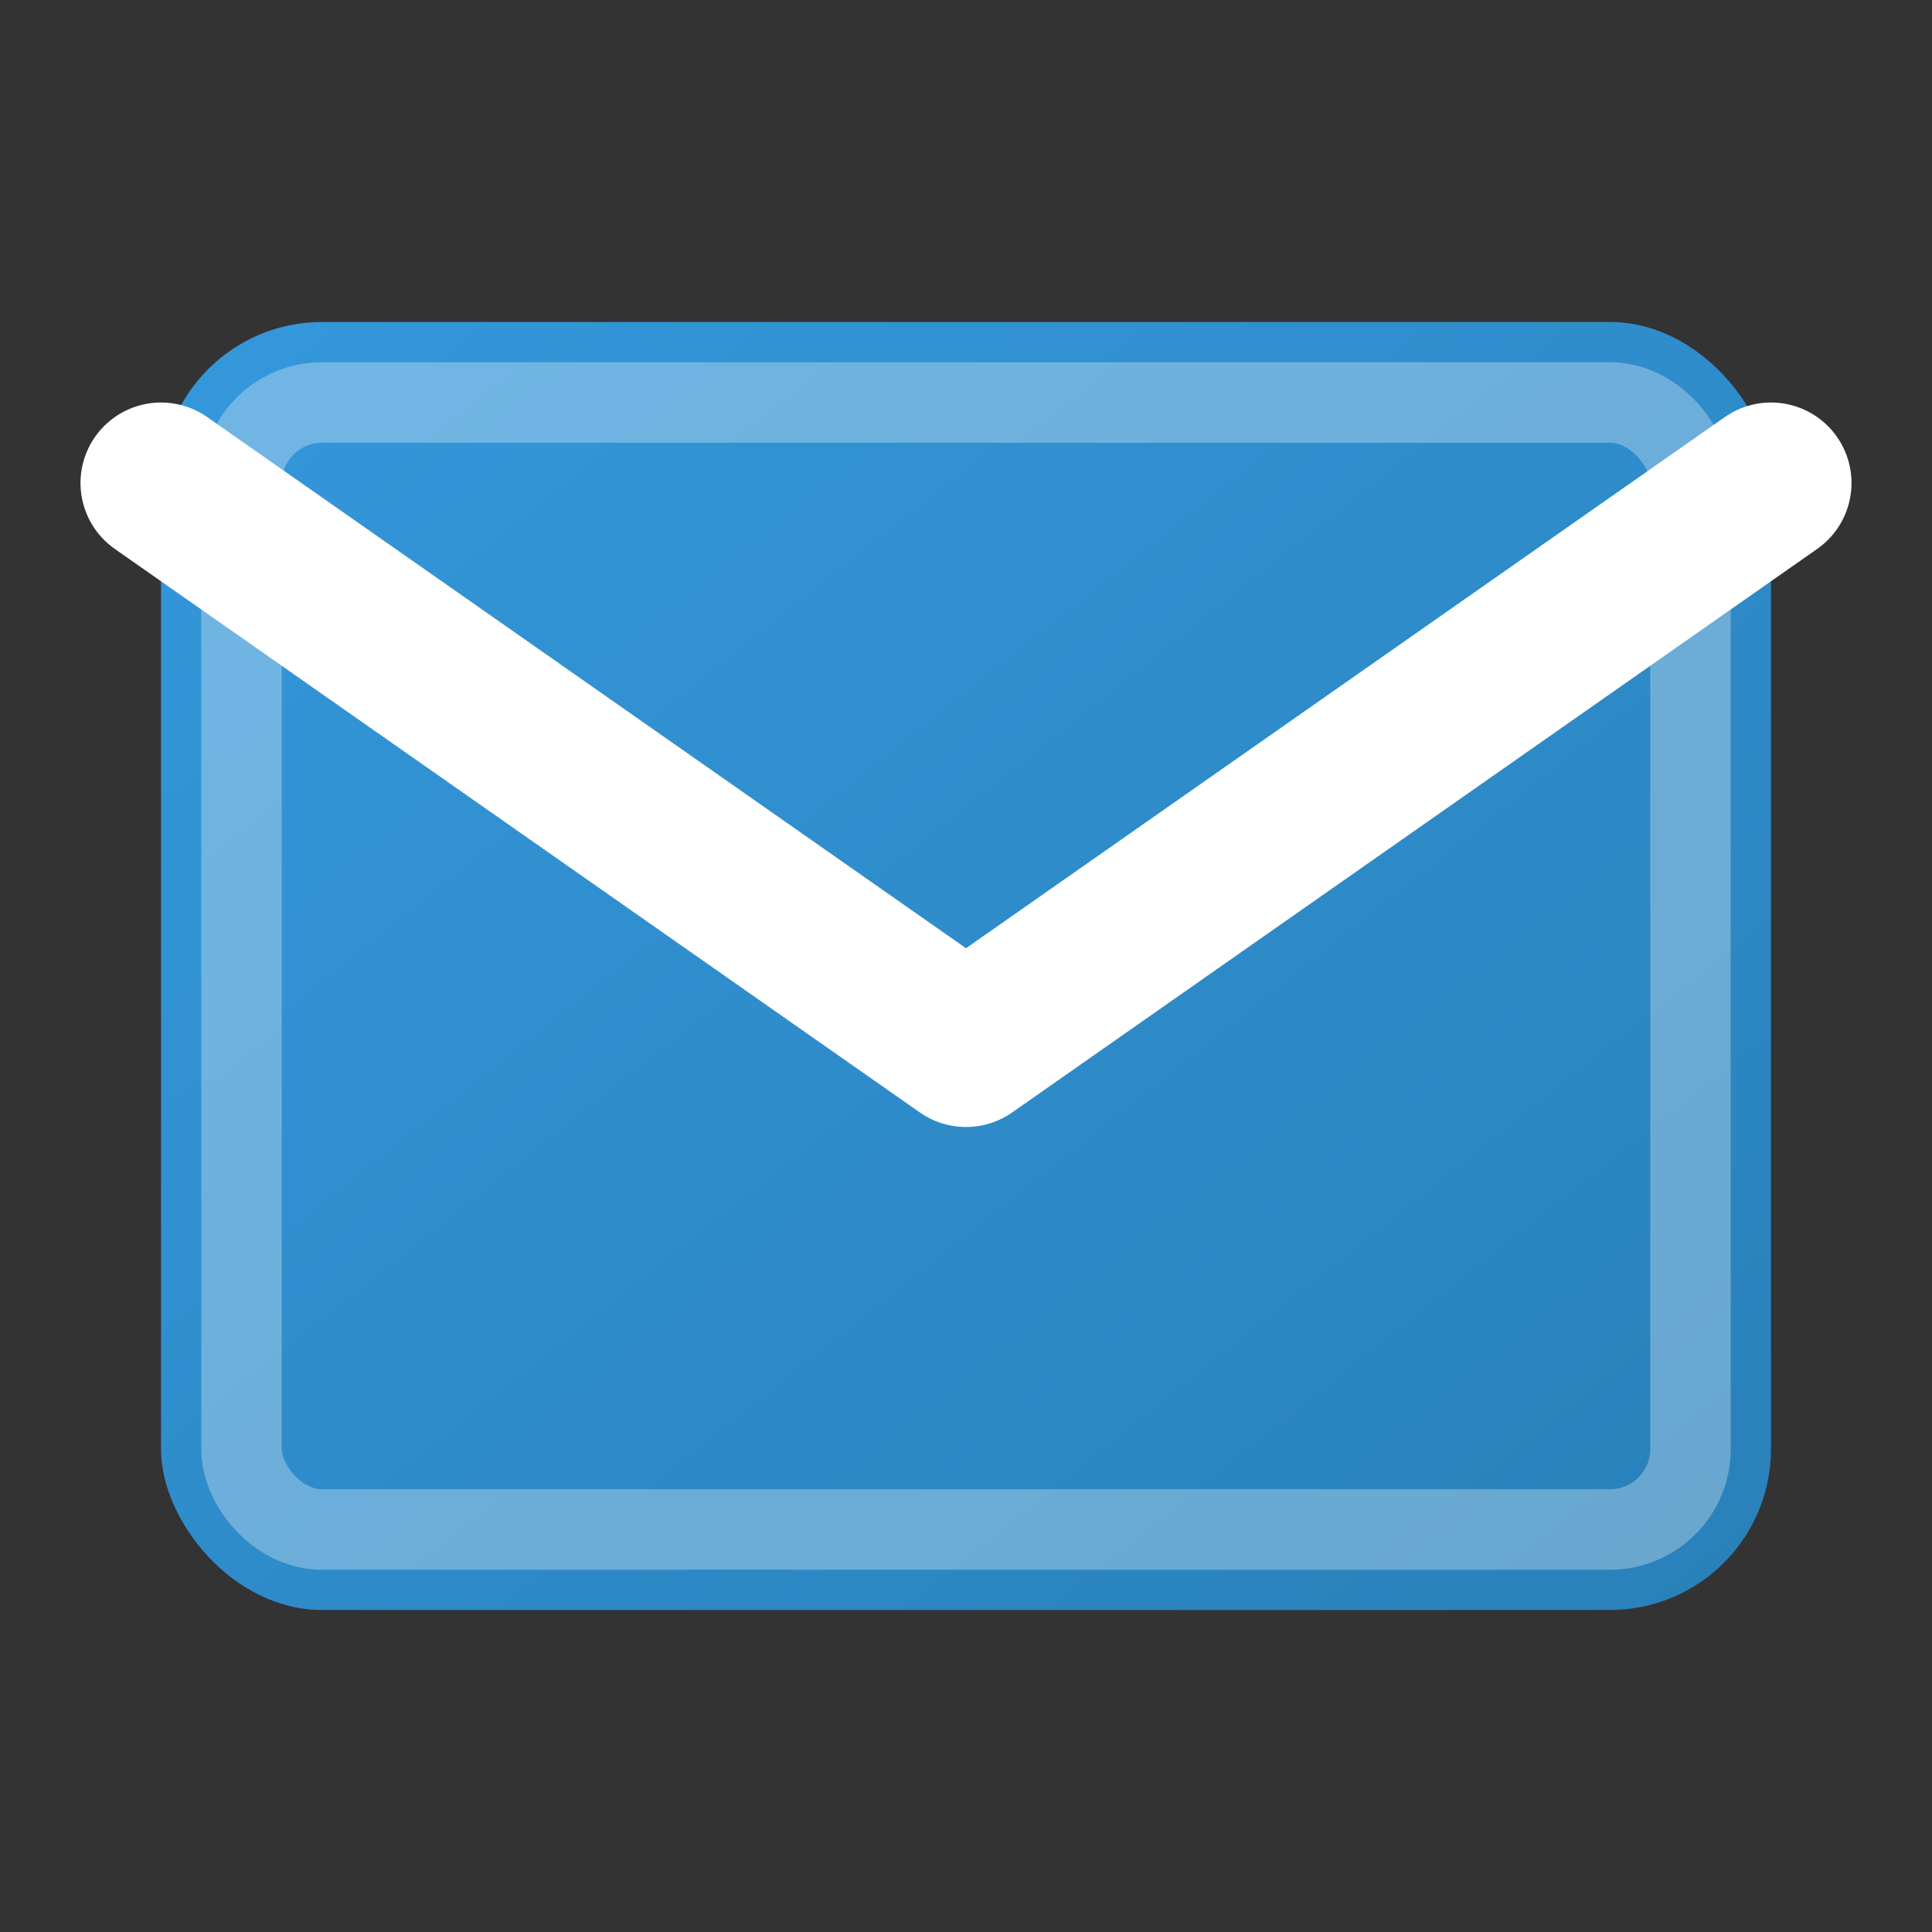
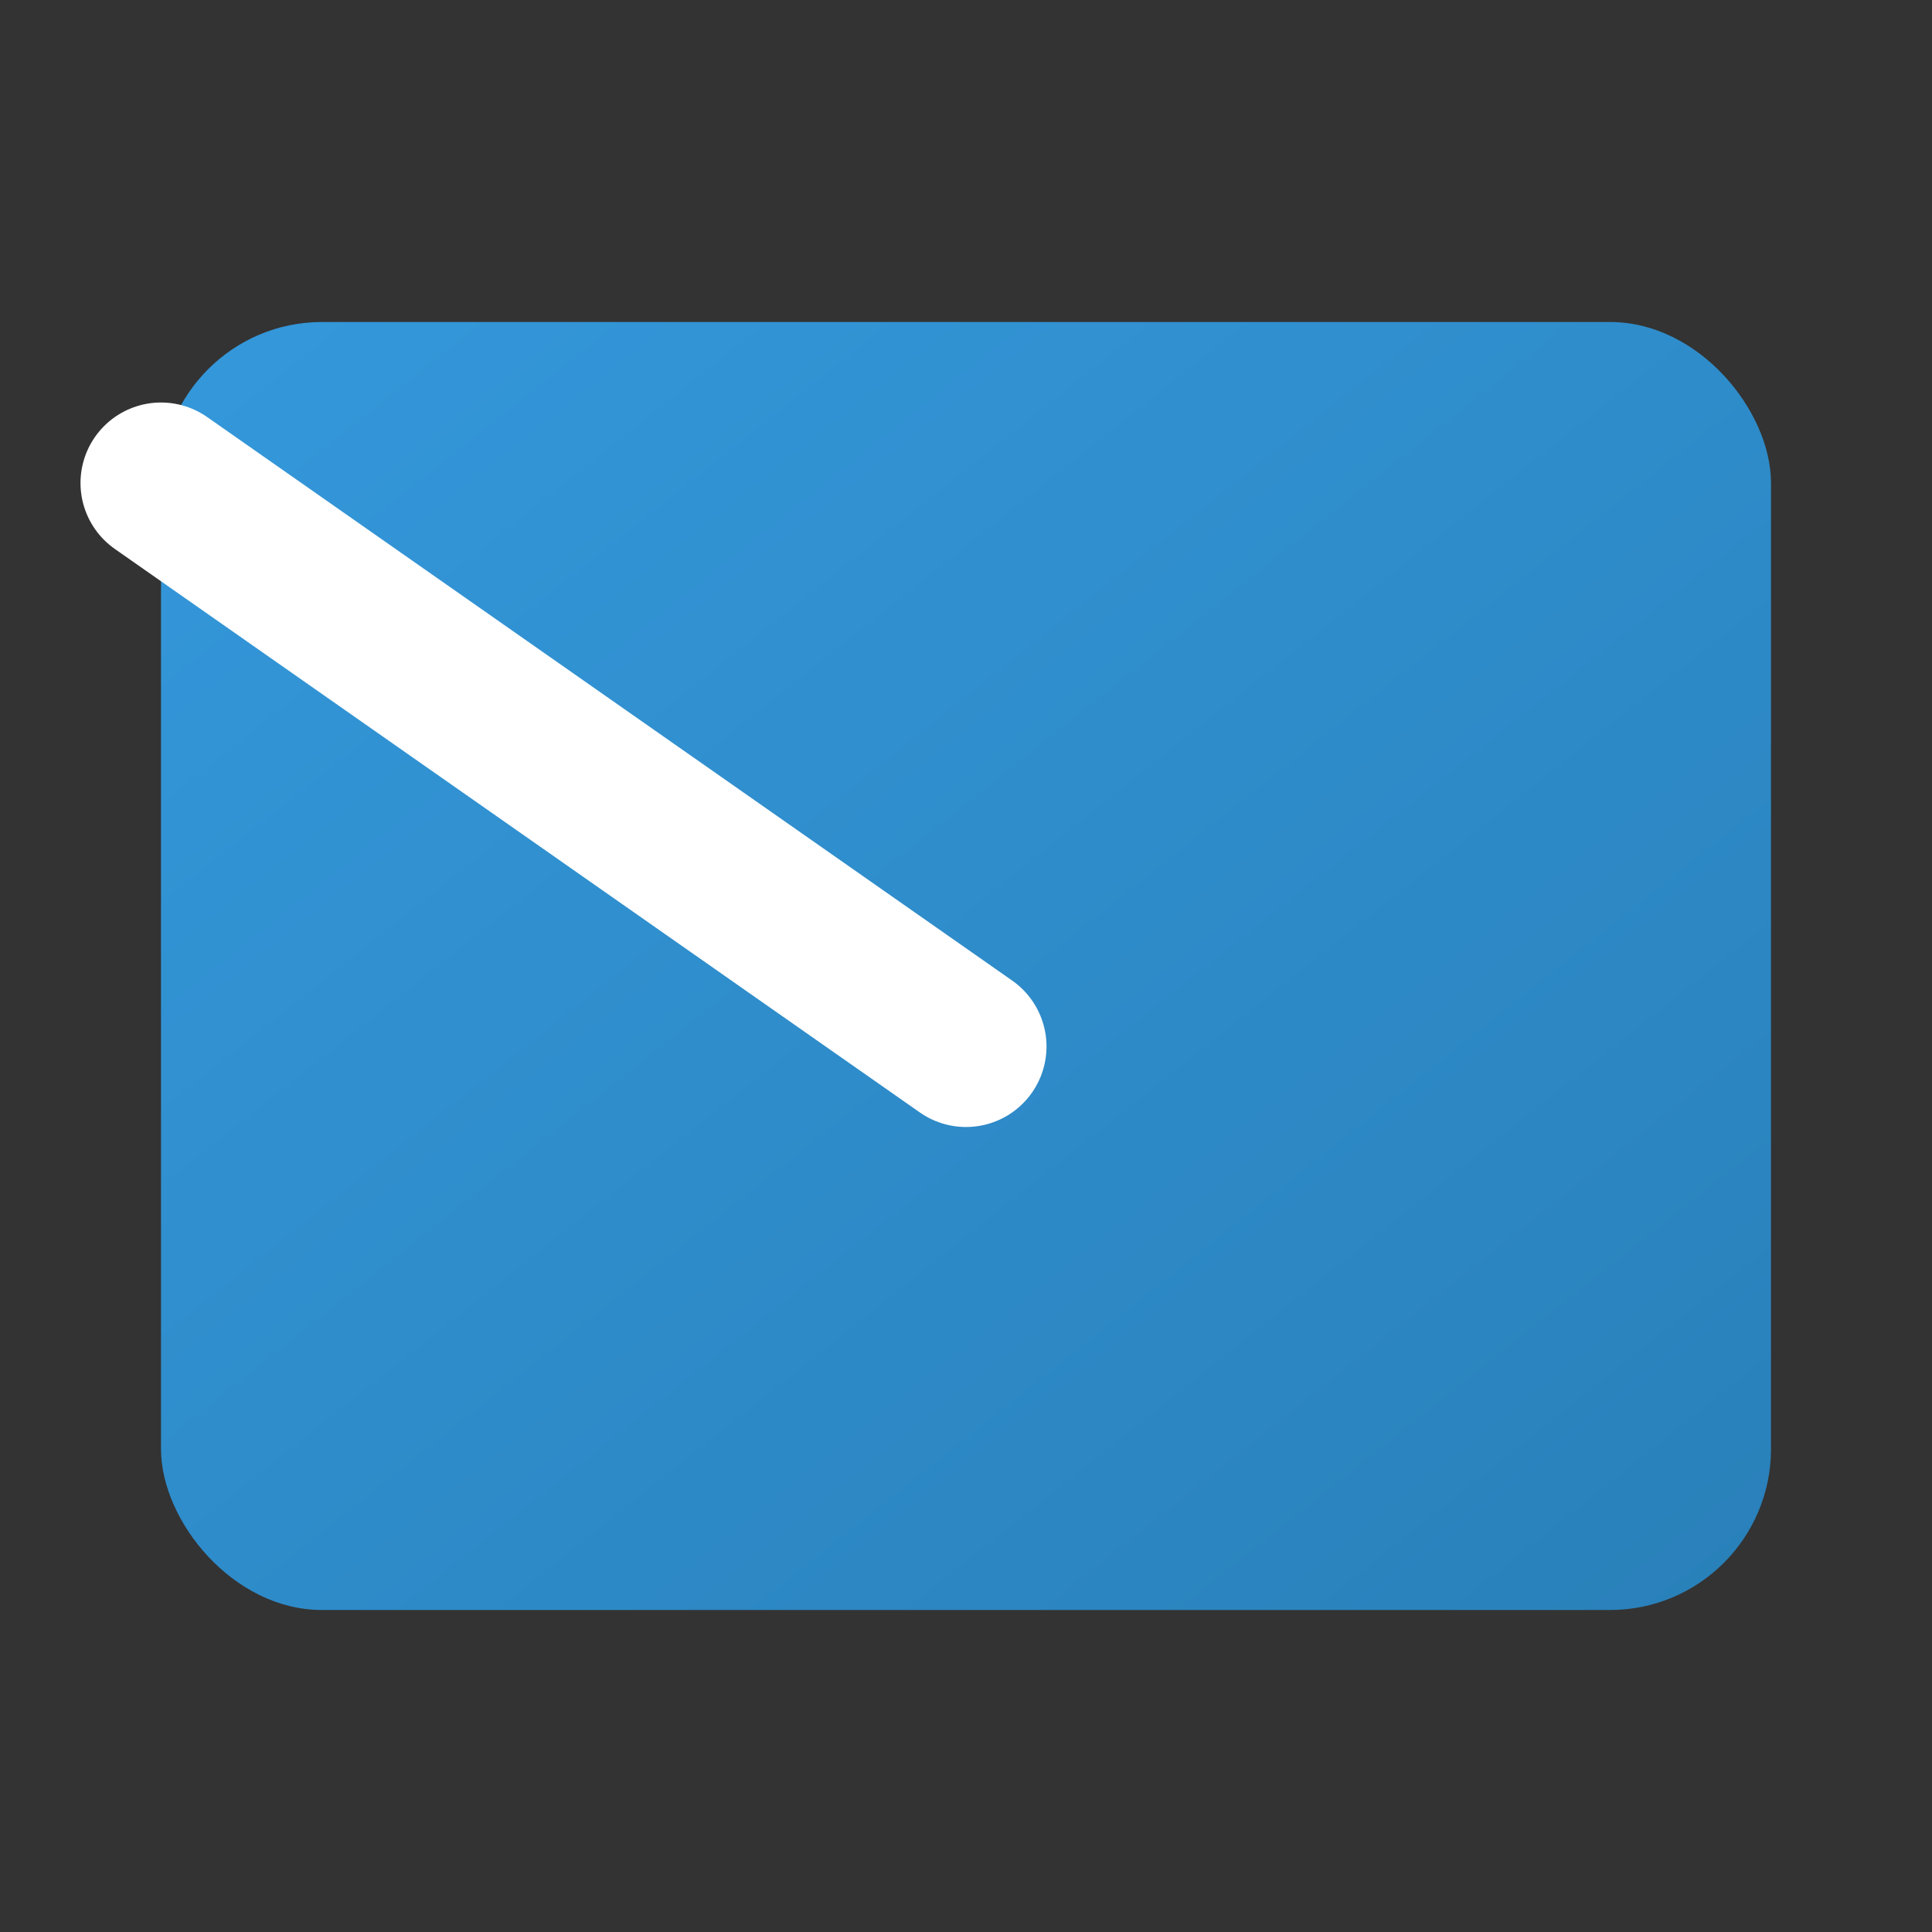
<svg xmlns="http://www.w3.org/2000/svg" width="24" height="24" viewBox="0 0 24 24">
  <rect x="0" y="0" width="24" height="24" fill="#333333" stroke="none" />
  <defs>
    <linearGradient id="emailGradient" x1="0%" y1="0%" x2="100%" y2="100%">
      <stop offset="0%" style="stop-color:#3498db;stop-opacity:1" />
      <stop offset="100%" style="stop-color:#2980b9;stop-opacity:1" />
    </linearGradient>
  </defs>
  <rect x="2" y="4" width="20" height="16" rx="2" fill="url(#emailGradient)" />
-   <path d="M2 6 L12 13 L22 6" stroke="white" stroke-width="2" fill="none" stroke-linecap="round" stroke-linejoin="round" />
-   <rect x="3" y="5" width="18" height="14" rx="1" fill="none" stroke="white" stroke-width="1" opacity="0.3" />
+   <path d="M2 6 L12 13 " stroke="white" stroke-width="2" fill="none" stroke-linecap="round" stroke-linejoin="round" />
</svg>